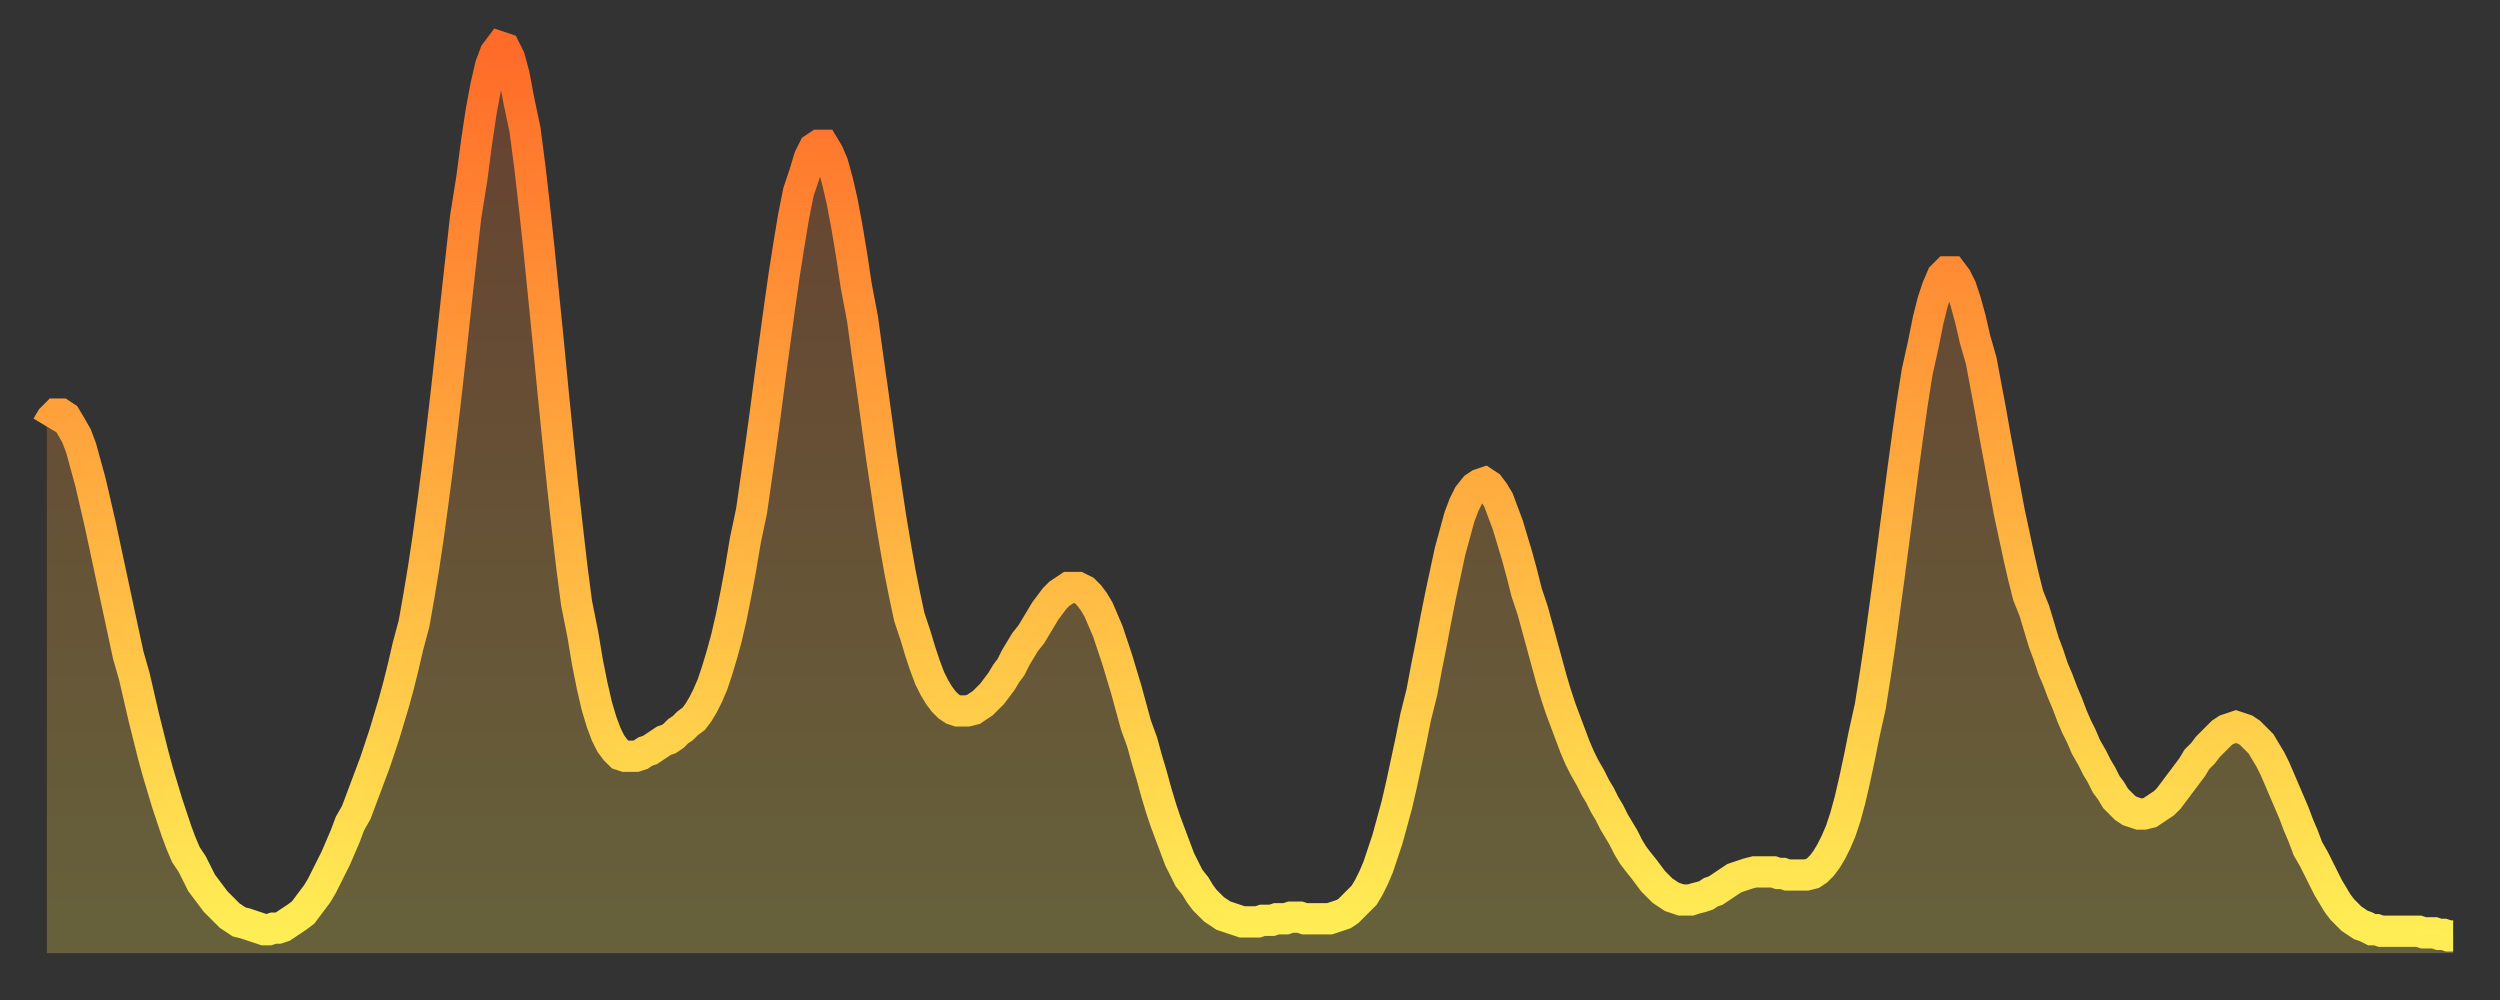
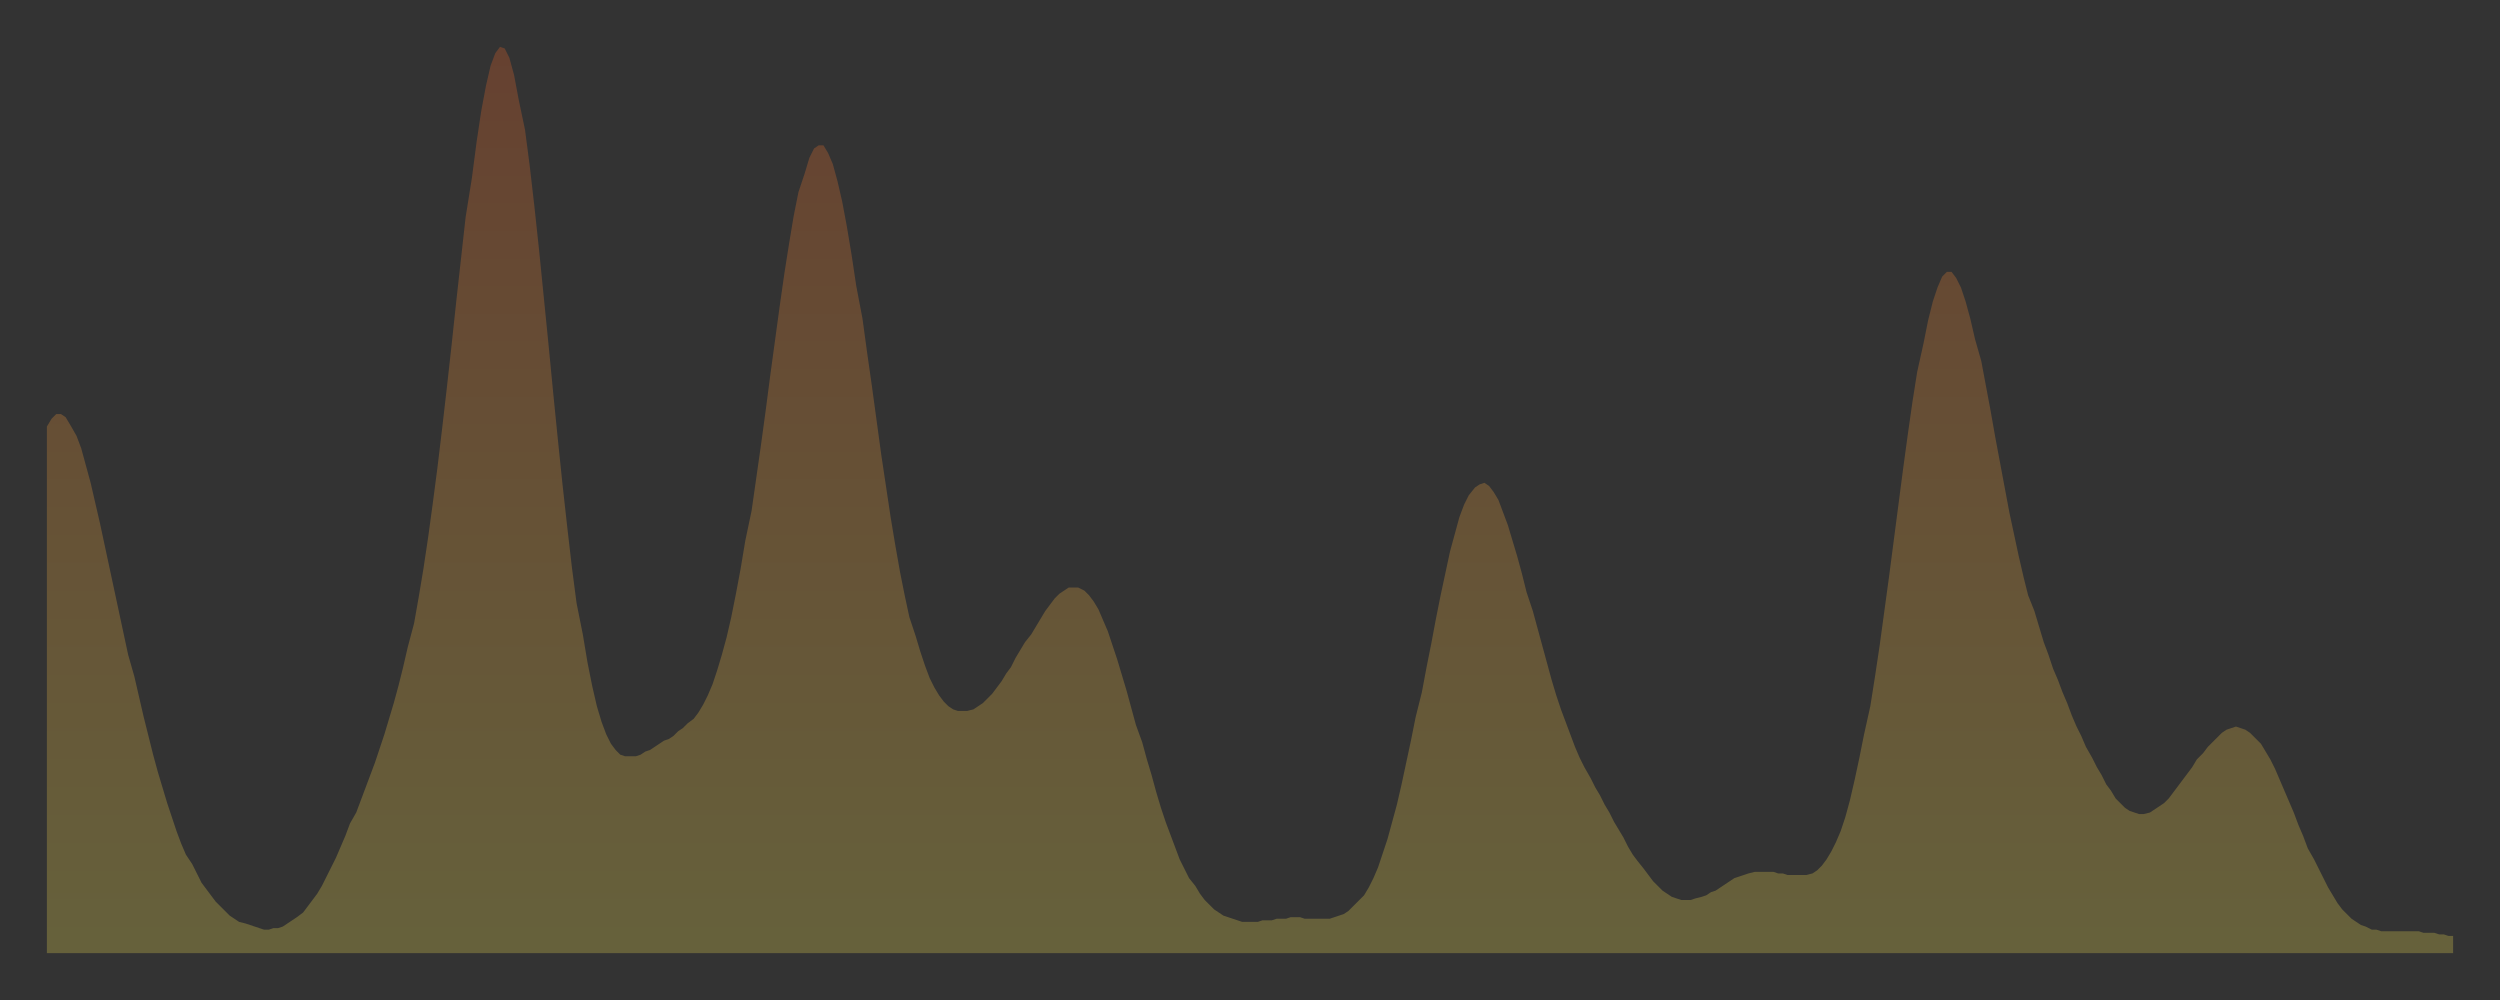
<svg xmlns="http://www.w3.org/2000/svg" baseProfile="full" height="64" version="1.1" width="160">
  <rect width="100%" height="100%" fill="#333333" stroke="none" />
  <defs>
    <linearGradient id="id769278" x1="0" x2="0" y1="0" y2="1">
      <stop offset="0%" stop-color="#ff6b29" />
      <stop offset="50%" stop-color="#ffad3f" />
      <stop offset="100%" stop-color="#ffee55" />
    </linearGradient>
  </defs>
  <g transform="translate(3,3)">
    <g>
-       <path d="M 0.0 24.3 0.3 23.8 0.6 23.5 0.9 23.5 1.2 23.7 1.5 24.2 1.9 24.9 2.2 25.7 2.5 26.8 2.8 27.9 3.1 29.2 3.4 30.5 3.7 31.9 4.0 33.3 4.3 34.7 4.6 36.1 4.9 37.5 5.2 38.9 5.6 40.3 5.9 41.6 6.2 42.9 6.5 44.1 6.8 45.3 7.1 46.4 7.4 47.4 7.7 48.4 8.0 49.3 8.3 50.2 8.6 51.0 8.9 51.7 9.3 52.3 9.6 52.9 9.9 53.5 10.2 53.9 10.5 54.3 10.8 54.7 11.1 55.0 11.4 55.3 11.7 55.6 12.0 55.8 12.3 56.0 12.7 56.1 13.0 56.2 13.3 56.3 13.6 56.4 13.9 56.5 14.2 56.5 14.5 56.4 14.8 56.4 15.1 56.3 15.4 56.1 15.7 55.9 16.0 55.7 16.4 55.4 16.7 55.0 17.0 54.6 17.3 54.2 17.6 53.7 17.9 53.1 18.2 52.5 18.5 51.9 18.8 51.2 19.1 50.5 19.4 49.7 19.8 49.0 20.1 48.2 20.4 47.4 20.7 46.6 21.0 45.8 21.3 44.9 21.6 44.0 21.9 43.0 22.2 42.0 22.5 40.9 22.8 39.7 23.1 38.4 23.5 36.9 23.8 35.2 24.1 33.4 24.4 31.4 24.7 29.2 25.0 26.9 25.3 24.4 25.6 21.8 25.9 19.1 26.2 16.3 26.5 13.6 26.8 10.9 27.2 8.4 27.5 6.1 27.8 4.1 28.1 2.5 28.4 1.2 28.7 0.4 29.0 0.0 29.3 0.1 29.6 0.7 29.9 1.8 30.2 3.4 30.6 5.3 30.9 7.6 31.2 10.2 31.5 13.0 31.8 16.0 32.1 19.0 32.4 22.1 32.7 25.1 33.0 28.0 33.3 30.7 33.6 33.3 33.9 35.6 34.3 37.6 34.6 39.4 34.9 40.9 35.2 42.2 35.5 43.2 35.8 44.0 36.1 44.6 36.4 45.0 36.7 45.3 37.0 45.4 37.3 45.4 37.7 45.4 38.0 45.3 38.3 45.1 38.6 45.0 38.9 44.8 39.2 44.6 39.5 44.4 39.8 44.3 40.1 44.1 40.4 43.8 40.7 43.6 41.0 43.3 41.4 43.0 41.7 42.6 42.0 42.1 42.3 41.5 42.6 40.8 42.9 39.9 43.2 38.9 43.5 37.8 43.8 36.5 44.1 35.0 44.4 33.4 44.7 31.6 45.1 29.7 45.4 27.6 45.7 25.5 46.0 23.3 46.3 21.0 46.6 18.8 46.9 16.6 47.2 14.5 47.5 12.6 47.8 10.8 48.1 9.3 48.5 8.1 48.8 7.1 49.1 6.5 49.4 6.3 49.7 6.3 50.0 6.8 50.3 7.5 50.6 8.6 50.9 9.9 51.2 11.5 51.5 13.3 51.8 15.3 52.2 17.4 52.5 19.6 52.8 21.7 53.1 23.9 53.4 26.1 53.7 28.1 54.0 30.1 54.3 31.9 54.6 33.6 54.9 35.1 55.2 36.5 55.6 37.7 55.9 38.7 56.2 39.6 56.5 40.4 56.8 41.0 57.1 41.5 57.4 41.9 57.7 42.2 58.0 42.4 58.3 42.5 58.6 42.5 58.9 42.5 59.3 42.4 59.6 42.2 59.9 42.0 60.2 41.7 60.5 41.4 60.8 41.0 61.1 40.6 61.4 40.1 61.7 39.7 62.0 39.1 62.3 38.6 62.6 38.1 63.0 37.6 63.3 37.1 63.6 36.6 63.9 36.1 64.2 35.7 64.5 35.3 64.8 35.0 65.1 34.8 65.4 34.6 65.7 34.6 66.0 34.6 66.4 34.8 66.7 35.1 67.0 35.5 67.3 36.0 67.6 36.7 67.9 37.4 68.2 38.3 68.5 39.2 68.8 40.2 69.1 41.2 69.4 42.3 69.7 43.4 70.1 44.5 70.4 45.6 70.7 46.6 71.0 47.7 71.3 48.7 71.6 49.6 71.9 50.4 72.2 51.2 72.5 52.0 72.8 52.6 73.1 53.2 73.5 53.7 73.8 54.2 74.1 54.6 74.4 54.9 74.7 55.2 75.0 55.4 75.3 55.6 75.6 55.7 75.9 55.8 76.2 55.9 76.5 56.0 76.8 56.0 77.2 56.0 77.5 56.0 77.8 55.9 78.1 55.9 78.4 55.9 78.7 55.8 79.0 55.8 79.3 55.8 79.6 55.7 79.9 55.7 80.2 55.7 80.5 55.8 80.9 55.8 81.2 55.8 81.5 55.8 81.8 55.8 82.1 55.8 82.4 55.7 82.7 55.6 83.0 55.5 83.3 55.3 83.6 55.0 83.9 54.7 84.3 54.3 84.6 53.8 84.9 53.2 85.2 52.5 85.5 51.6 85.8 50.7 86.1 49.6 86.4 48.5 86.7 47.2 87.0 45.8 87.3 44.4 87.6 42.9 88.0 41.3 88.3 39.7 88.6 38.2 88.9 36.6 89.2 35.1 89.5 33.7 89.8 32.3 90.1 31.2 90.4 30.1 90.7 29.3 91.0 28.7 91.4 28.2 91.7 28.0 92.0 27.9 92.3 28.1 92.6 28.5 92.9 29.0 93.2 29.8 93.5 30.6 93.8 31.6 94.1 32.6 94.4 33.7 94.7 34.9 95.1 36.1 95.4 37.2 95.7 38.3 96.0 39.4 96.3 40.5 96.6 41.5 96.9 42.4 97.2 43.2 97.5 44.0 97.8 44.8 98.1 45.5 98.4 46.1 98.8 46.8 99.1 47.4 99.4 47.9 99.7 48.5 100.0 49.0 100.3 49.6 100.6 50.1 100.9 50.6 101.2 51.2 101.5 51.7 101.8 52.1 102.2 52.6 102.5 53.0 102.8 53.4 103.1 53.7 103.4 54.0 103.7 54.2 104.0 54.4 104.3 54.5 104.6 54.6 104.9 54.6 105.2 54.6 105.5 54.5 105.9 54.4 106.2 54.3 106.5 54.1 106.8 54.0 107.1 53.8 107.4 53.6 107.7 53.4 108.0 53.2 108.3 53.1 108.6 53.0 108.9 52.9 109.3 52.8 109.6 52.8 109.9 52.8 110.2 52.8 110.5 52.8 110.8 52.9 111.1 52.9 111.4 53.0 111.7 53.0 112.0 53.0 112.3 53.0 112.6 53.0 113.0 52.9 113.3 52.7 113.6 52.4 113.9 52.0 114.2 51.5 114.5 50.9 114.8 50.2 115.1 49.3 115.4 48.2 115.7 46.9 116.0 45.5 116.3 44.0 116.7 42.2 117.0 40.3 117.3 38.3 117.6 36.1 117.9 33.9 118.2 31.6 118.5 29.3 118.8 27.0 119.1 24.8 119.4 22.7 119.7 20.8 120.1 19.0 120.4 17.5 120.7 16.3 121.0 15.4 121.3 14.7 121.6 14.4 121.9 14.4 122.2 14.8 122.5 15.4 122.8 16.3 123.1 17.4 123.4 18.7 123.8 20.1 124.1 21.7 124.4 23.3 124.7 25.0 125.0 26.6 125.3 28.2 125.6 29.8 125.9 31.2 126.2 32.6 126.5 33.9 126.8 35.1 127.2 36.1 127.5 37.1 127.8 38.1 128.1 38.9 128.4 39.8 128.7 40.5 129.0 41.3 129.3 42.0 129.6 42.8 129.9 43.5 130.2 44.1 130.5 44.8 130.9 45.5 131.2 46.1 131.5 46.6 131.8 47.2 132.1 47.6 132.4 48.1 132.7 48.4 133.0 48.7 133.3 48.9 133.6 49.0 133.9 49.1 134.2 49.1 134.6 49.0 134.9 48.8 135.2 48.6 135.5 48.4 135.8 48.1 136.1 47.7 136.4 47.3 136.7 46.9 137.0 46.5 137.3 46.1 137.6 45.6 138.0 45.2 138.3 44.8 138.6 44.5 138.9 44.2 139.2 43.9 139.5 43.7 139.8 43.6 140.1 43.5 140.4 43.6 140.7 43.7 141.0 43.9 141.3 44.2 141.7 44.6 142.0 45.1 142.3 45.6 142.6 46.2 142.9 46.9 143.2 47.6 143.5 48.3 143.8 49.0 144.1 49.8 144.4 50.5 144.7 51.3 145.1 52.0 145.4 52.6 145.7 53.2 146.0 53.8 146.3 54.3 146.6 54.8 146.9 55.2 147.2 55.5 147.5 55.8 147.8 56.0 148.1 56.2 148.4 56.3 148.8 56.5 149.1 56.5 149.4 56.6 149.7 56.6 150.0 56.6 150.3 56.6 150.6 56.6 150.9 56.6 151.2 56.6 151.5 56.6 151.8 56.6 152.1 56.7 152.5 56.7 152.8 56.7 153.1 56.8 153.4 56.8 153.7 56.9 154.0 56.9" fill="none" id="graph-curve" opacity="1" stroke="url(#id769278)" stroke-width="2" />
      <path d="M 0 58 L 0.0 24.3 0.3 23.8 0.6 23.5 0.9 23.5 1.2 23.7 1.5 24.2 1.9 24.9 2.2 25.7 2.5 26.8 2.8 27.9 3.1 29.2 3.4 30.5 3.7 31.9 4.0 33.3 4.3 34.7 4.6 36.1 4.9 37.5 5.2 38.9 5.6 40.3 5.9 41.6 6.2 42.9 6.5 44.1 6.8 45.3 7.1 46.4 7.4 47.4 7.7 48.4 8.0 49.3 8.3 50.2 8.6 51.0 8.9 51.7 9.3 52.3 9.6 52.9 9.9 53.5 10.2 53.9 10.5 54.3 10.8 54.7 11.1 55.0 11.4 55.3 11.7 55.6 12.0 55.8 12.3 56.0 12.7 56.1 13.0 56.2 13.3 56.3 13.6 56.4 13.9 56.5 14.2 56.5 14.5 56.4 14.8 56.4 15.1 56.3 15.4 56.1 15.7 55.9 16.0 55.7 16.4 55.4 16.7 55.0 17.0 54.6 17.3 54.2 17.6 53.7 17.9 53.1 18.2 52.5 18.5 51.9 18.8 51.2 19.1 50.5 19.4 49.7 19.8 49.0 20.1 48.2 20.4 47.4 20.7 46.6 21.0 45.8 21.3 44.9 21.6 44.0 21.9 43.0 22.2 42.0 22.5 40.9 22.8 39.7 23.1 38.4 23.5 36.9 23.8 35.2 24.1 33.4 24.4 31.4 24.7 29.2 25.0 26.9 25.3 24.4 25.6 21.8 25.9 19.1 26.2 16.3 26.5 13.6 26.8 10.9 27.2 8.4 27.5 6.1 27.8 4.1 28.1 2.5 28.4 1.2 28.7 0.4 29.0 0.0 29.3 0.1 29.6 0.7 29.9 1.8 30.2 3.4 30.6 5.3 30.9 7.6 31.2 10.2 31.5 13.0 31.8 16.0 32.1 19.0 32.4 22.1 32.7 25.1 33.0 28.0 33.3 30.7 33.6 33.3 33.9 35.6 34.3 37.6 34.6 39.4 34.9 40.9 35.2 42.2 35.5 43.2 35.8 44.0 36.1 44.6 36.4 45.0 36.7 45.3 37.0 45.4 37.3 45.4 37.7 45.4 38.0 45.3 38.3 45.1 38.6 45.0 38.9 44.8 39.2 44.6 39.5 44.4 39.8 44.3 40.1 44.1 40.4 43.8 40.7 43.6 41.0 43.3 41.4 43.0 41.7 42.6 42.0 42.1 42.3 41.5 42.6 40.8 42.9 39.9 43.2 38.9 43.5 37.8 43.8 36.5 44.1 35.0 44.4 33.4 44.7 31.6 45.1 29.7 45.4 27.6 45.7 25.5 46.0 23.3 46.3 21.0 46.6 18.8 46.9 16.6 47.2 14.5 47.5 12.6 47.8 10.8 48.1 9.3 48.5 8.1 48.8 7.1 49.1 6.5 49.4 6.3 49.7 6.3 50.0 6.8 50.3 7.5 50.6 8.6 50.9 9.9 51.2 11.5 51.5 13.3 51.8 15.3 52.2 17.4 52.5 19.6 52.8 21.7 53.1 23.9 53.4 26.1 53.7 28.1 54.0 30.1 54.3 31.9 54.6 33.6 54.9 35.1 55.2 36.5 55.6 37.7 55.9 38.7 56.2 39.6 56.5 40.4 56.8 41.0 57.1 41.5 57.4 41.9 57.7 42.2 58.0 42.4 58.3 42.5 58.6 42.5 58.9 42.5 59.3 42.4 59.6 42.2 59.9 42.0 60.2 41.7 60.5 41.4 60.8 41.0 61.1 40.6 61.4 40.1 61.7 39.7 62.0 39.1 62.3 38.6 62.6 38.1 63.0 37.6 63.3 37.1 63.6 36.6 63.9 36.1 64.2 35.7 64.5 35.3 64.8 35.0 65.1 34.8 65.4 34.6 65.7 34.6 66.0 34.6 66.4 34.8 66.7 35.1 67.0 35.5 67.3 36.0 67.6 36.7 67.9 37.4 68.2 38.3 68.5 39.2 68.8 40.2 69.1 41.2 69.4 42.3 69.7 43.4 70.1 44.5 70.4 45.6 70.7 46.6 71.0 47.7 71.3 48.7 71.6 49.6 71.9 50.4 72.2 51.2 72.5 52.0 72.8 52.6 73.1 53.2 73.5 53.7 73.8 54.2 74.1 54.6 74.4 54.9 74.7 55.2 75.0 55.4 75.3 55.6 75.6 55.7 75.9 55.8 76.2 55.9 76.5 56.0 76.8 56.0 77.2 56.0 77.5 56.0 77.8 55.9 78.1 55.9 78.4 55.9 78.7 55.8 79.0 55.8 79.3 55.8 79.6 55.7 79.9 55.7 80.2 55.7 80.5 55.8 80.9 55.8 81.2 55.8 81.5 55.8 81.8 55.8 82.1 55.8 82.4 55.7 82.7 55.6 83.0 55.5 83.3 55.3 83.6 55.0 83.9 54.7 84.3 54.3 84.6 53.8 84.9 53.2 85.2 52.5 85.5 51.6 85.8 50.7 86.1 49.6 86.4 48.5 86.7 47.2 87.0 45.8 87.3 44.4 87.6 42.9 88.0 41.3 88.3 39.7 88.6 38.2 88.9 36.6 89.2 35.1 89.5 33.7 89.8 32.3 90.1 31.2 90.4 30.1 90.7 29.3 91.0 28.7 91.4 28.2 91.7 28.0 92.0 27.9 92.3 28.1 92.6 28.5 92.9 29.0 93.2 29.8 93.5 30.6 93.8 31.6 94.1 32.6 94.4 33.7 94.7 34.9 95.1 36.1 95.4 37.2 95.7 38.3 96.0 39.4 96.3 40.5 96.6 41.5 96.9 42.4 97.2 43.2 97.5 44.0 97.8 44.8 98.1 45.5 98.4 46.1 98.8 46.8 99.1 47.4 99.4 47.9 99.7 48.5 100.0 49.0 100.3 49.6 100.6 50.1 100.9 50.6 101.2 51.2 101.5 51.7 101.8 52.1 102.2 52.6 102.5 53.0 102.8 53.4 103.1 53.7 103.4 54.0 103.7 54.2 104.0 54.4 104.3 54.5 104.6 54.6 104.9 54.6 105.2 54.6 105.5 54.5 105.9 54.4 106.2 54.3 106.5 54.1 106.8 54.0 107.1 53.8 107.4 53.6 107.7 53.4 108.0 53.2 108.3 53.1 108.6 53.0 108.9 52.9 109.3 52.8 109.6 52.8 109.9 52.8 110.2 52.8 110.5 52.8 110.8 52.9 111.1 52.9 111.4 53.0 111.7 53.0 112.0 53.0 112.3 53.0 112.6 53.0 113.0 52.9 113.3 52.7 113.6 52.4 113.9 52.0 114.2 51.5 114.5 50.9 114.8 50.2 115.1 49.3 115.4 48.2 115.7 46.9 116.0 45.5 116.3 44.0 116.7 42.2 117.0 40.3 117.3 38.3 117.6 36.1 117.9 33.9 118.2 31.6 118.5 29.3 118.8 27.0 119.1 24.8 119.4 22.7 119.7 20.8 120.1 19.0 120.4 17.5 120.7 16.3 121.0 15.4 121.3 14.7 121.6 14.4 121.9 14.4 122.2 14.8 122.5 15.4 122.8 16.3 123.1 17.4 123.4 18.7 123.8 20.1 124.1 21.7 124.4 23.3 124.7 25.0 125.0 26.6 125.3 28.2 125.6 29.8 125.9 31.2 126.2 32.6 126.5 33.9 126.8 35.1 127.2 36.1 127.5 37.1 127.8 38.1 128.1 38.9 128.4 39.8 128.7 40.5 129.0 41.3 129.3 42.0 129.6 42.8 129.9 43.5 130.2 44.1 130.5 44.8 130.9 45.5 131.2 46.1 131.5 46.6 131.8 47.2 132.1 47.6 132.4 48.1 132.7 48.4 133.0 48.7 133.3 48.9 133.6 49.0 133.9 49.1 134.2 49.1 134.6 49.0 134.9 48.8 135.2 48.6 135.5 48.4 135.8 48.1 136.1 47.7 136.4 47.3 136.7 46.9 137.0 46.5 137.3 46.1 137.6 45.6 138.0 45.2 138.3 44.8 138.6 44.5 138.9 44.2 139.2 43.9 139.5 43.7 139.8 43.6 140.1 43.5 140.4 43.6 140.7 43.7 141.0 43.9 141.3 44.2 141.7 44.6 142.0 45.1 142.3 45.6 142.6 46.2 142.9 46.9 143.2 47.6 143.5 48.3 143.8 49.0 144.1 49.8 144.4 50.5 144.7 51.3 145.1 52.0 145.4 52.6 145.7 53.2 146.0 53.8 146.3 54.3 146.6 54.8 146.9 55.2 147.2 55.5 147.5 55.8 147.8 56.0 148.1 56.2 148.4 56.3 148.8 56.5 149.1 56.5 149.4 56.6 149.7 56.6 150.0 56.6 150.3 56.6 150.6 56.6 150.9 56.6 151.2 56.6 151.5 56.6 151.8 56.6 152.1 56.7 152.5 56.7 152.8 56.7 153.1 56.8 153.4 56.8 153.7 56.9 154.0 56.9 154 58" fill="url(#id769278)" fill-opacity=".25" id="graph-shadow" />
    </g>
  </g>
</svg>